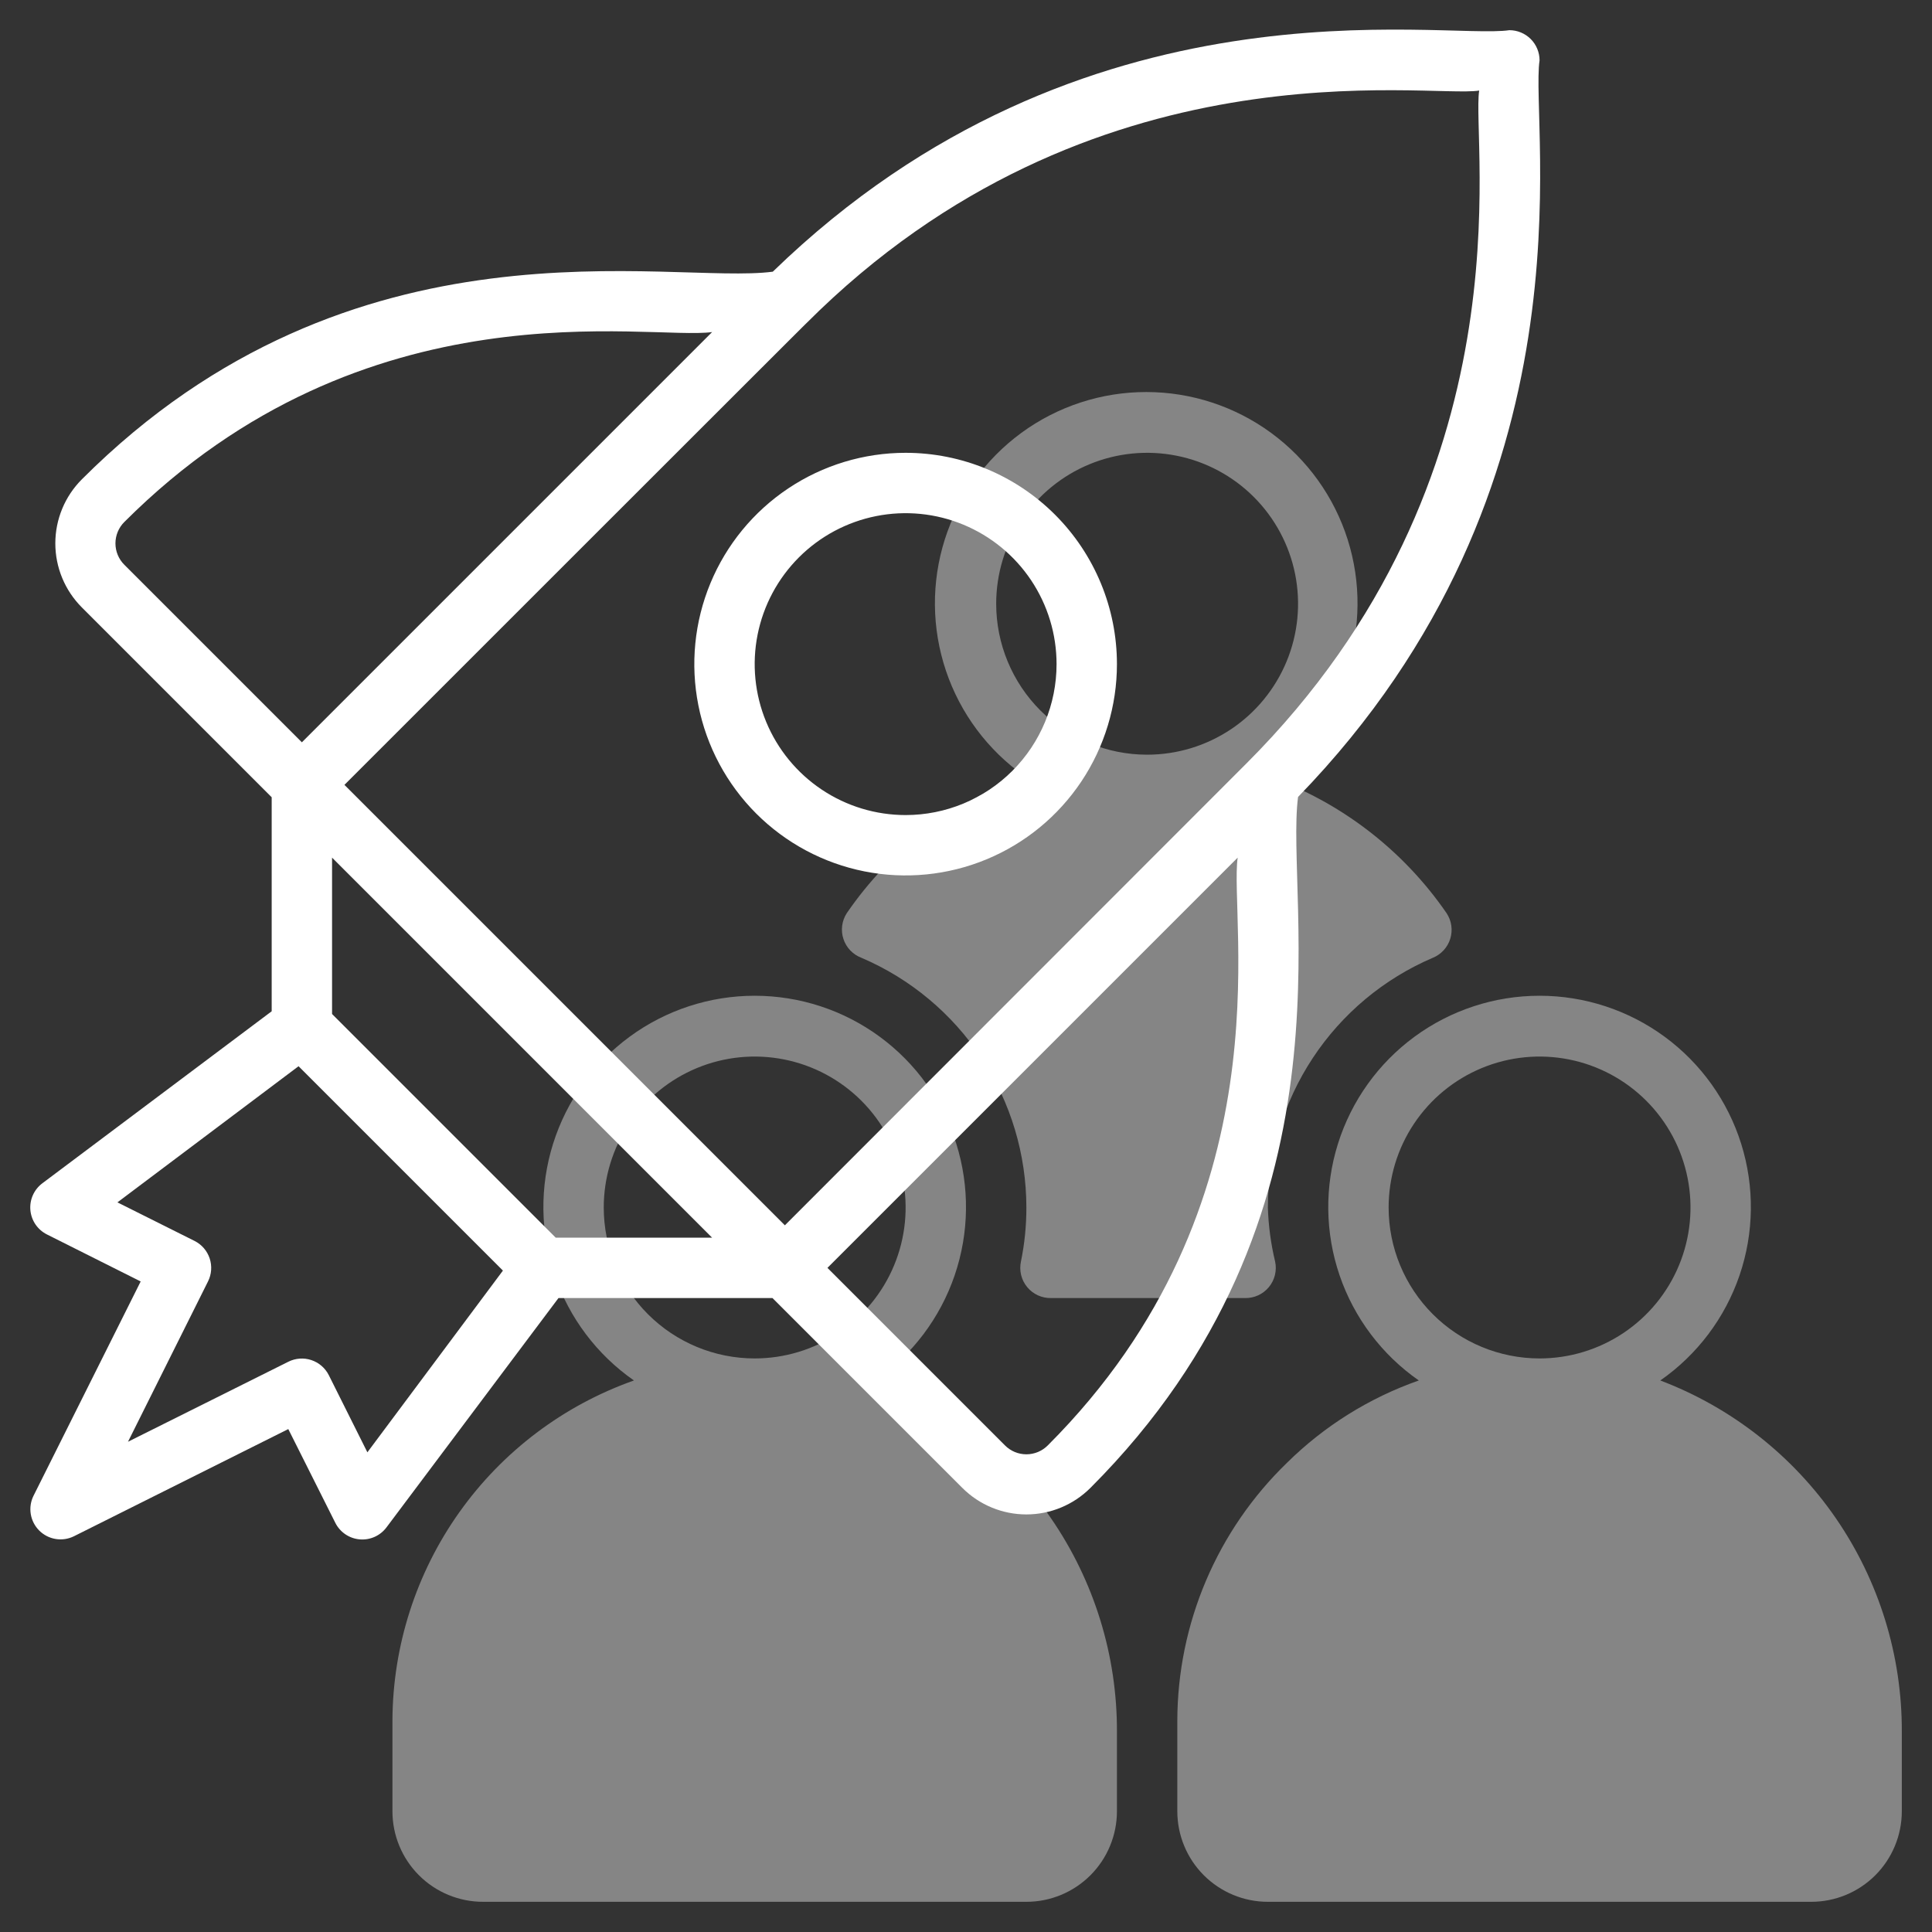
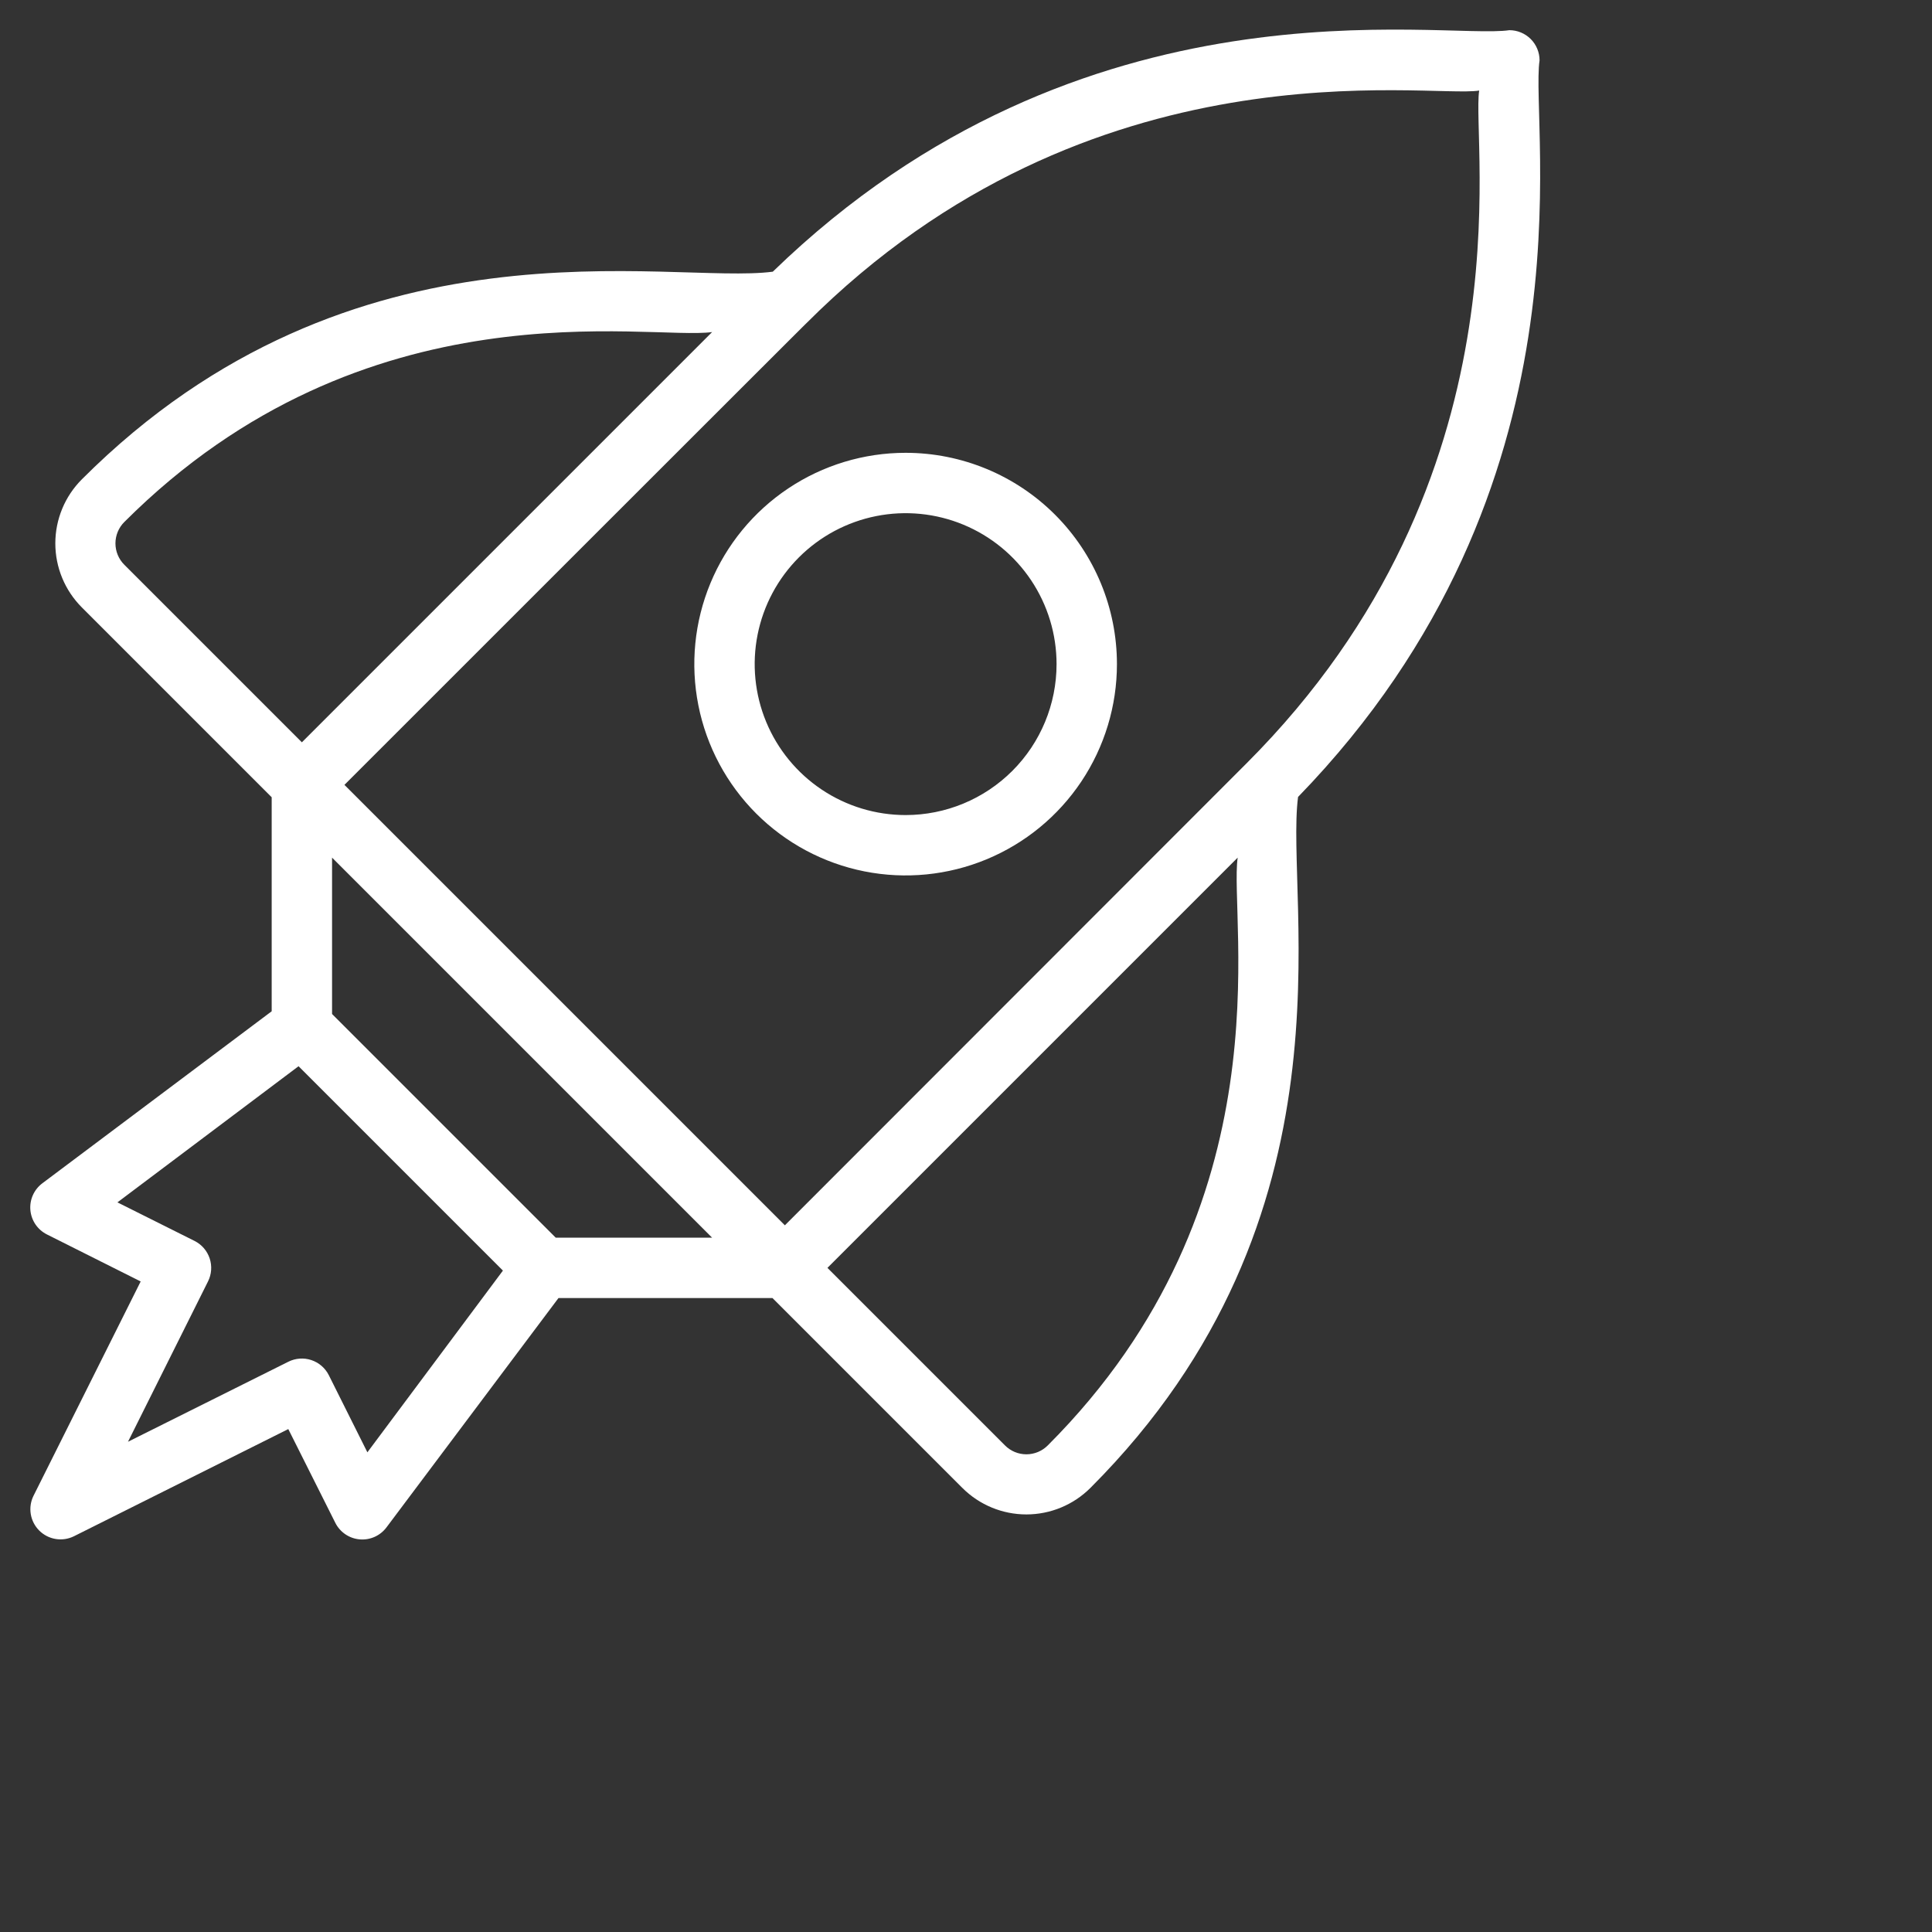
<svg xmlns="http://www.w3.org/2000/svg" width="512" height="512" viewBox="0 0 512 512" fill="none">
  <rect x="0" y="0" width="512" height="512" fill="#333333" stroke="none" />
-   <path d="M440 365.839C449.784 359.026 457.138 349.269 460.993 337.987C464.847 326.706 465 314.488 461.43 303.113C457.86 291.738 450.753 281.799 441.143 274.743C431.533 267.687 419.922 263.883 408 263.883C396.078 263.883 384.467 267.687 374.857 274.743C365.247 281.799 358.14 291.738 354.57 303.113C351 314.488 351.153 326.706 355.007 337.987C358.862 349.269 366.216 359.026 376 365.839C362.874 370.443 350.934 377.902 341.04 387.679C331.878 396.547 324.587 407.162 319.599 418.897C314.611 430.632 312.027 443.248 312 455.999V479.999C312 486.364 314.529 492.469 319.029 496.97C323.53 501.471 329.635 503.999 336 503.999H480C486.365 503.999 492.47 501.471 496.971 496.97C501.471 492.469 504 486.364 504 479.999V458.879C504.06 438.702 497.966 418.987 486.531 402.364C475.096 385.74 458.864 372.998 440 365.839ZM368 319.999C368 312.088 370.346 304.354 374.741 297.776C379.136 291.198 385.384 286.071 392.693 283.044C400.002 280.016 408.044 279.224 415.804 280.768C423.563 282.311 430.69 286.121 436.284 291.715C441.878 297.309 445.688 304.436 447.231 312.195C448.775 319.955 447.983 327.997 444.955 335.306C441.928 342.615 436.801 348.863 430.223 353.258C423.645 357.653 415.911 359.999 408 359.999C397.391 359.999 387.217 355.785 379.716 348.283C372.214 340.782 368 330.608 368 319.999ZM232 365.839C241.784 359.026 249.138 349.269 252.993 337.987C256.847 326.706 257 314.488 253.43 303.113C249.86 291.738 242.753 281.799 233.143 274.743C223.533 267.687 211.922 263.883 200 263.883C188.078 263.883 176.467 267.687 166.857 274.743C157.247 281.799 150.14 291.738 146.57 303.113C143 314.488 143.153 326.706 147.007 337.987C150.862 349.269 158.216 359.026 168 365.839C149.339 372.437 133.174 384.641 121.717 400.78C110.26 416.92 104.072 436.207 104 455.999V479.999C104 486.364 106.529 492.469 111.029 496.97C115.53 501.471 121.635 503.999 128 503.999H272C278.365 503.999 284.47 501.471 288.971 496.97C293.471 492.469 296 486.364 296 479.999V458.879C296.06 438.702 289.966 418.987 278.531 402.364C267.096 385.74 250.864 372.998 232 365.839ZM160 319.999C160 312.088 162.346 304.354 166.741 297.776C171.136 291.198 177.384 286.071 184.693 283.044C192.002 280.016 200.044 279.224 207.804 280.768C215.563 282.311 222.69 286.121 228.284 291.715C233.878 297.309 237.688 304.436 239.231 312.195C240.775 319.955 239.983 327.997 236.955 335.306C233.928 342.615 228.801 348.863 222.223 353.258C215.645 357.653 207.911 359.999 200 359.999C189.391 359.999 179.217 355.785 171.716 348.283C164.214 340.782 160 330.608 160 319.999ZM228.32 253.839C241.276 259.382 252.321 268.605 260.086 280.366C267.85 292.126 271.993 305.907 272 319.999C272.008 324.809 271.526 329.607 270.56 334.319C270.306 335.501 270.323 336.724 270.609 337.898C270.896 339.072 271.445 340.166 272.215 341.097C272.984 342.029 273.955 342.774 275.054 343.276C276.153 343.779 277.352 344.026 278.56 343.999H329.92C331.128 344.026 332.327 343.779 333.426 343.276C334.525 342.774 335.496 342.029 336.265 341.097C337.035 340.166 337.584 339.072 337.871 337.898C338.157 336.724 338.174 335.501 337.92 334.319C336.793 329.624 336.149 324.825 336 319.999C336.007 305.907 340.15 292.126 347.914 280.366C355.679 268.605 366.724 259.382 379.68 253.839C380.781 253.396 381.77 252.713 382.574 251.84C383.378 250.967 383.979 249.926 384.331 248.793C384.683 247.659 384.779 246.462 384.611 245.286C384.443 244.111 384.016 242.989 383.36 241.999C371.797 225.203 355.221 212.49 336 205.679C345.728 198.83 353.021 189.06 356.823 177.787C360.625 166.514 360.738 154.323 357.146 142.981C353.554 131.64 346.443 121.737 336.844 114.708C327.245 107.68 315.657 103.891 303.76 103.891C291.863 103.891 280.275 107.68 270.676 114.708C261.077 121.737 253.966 131.64 250.374 142.981C246.782 154.323 246.895 166.514 250.697 177.787C254.499 189.06 261.792 198.83 271.52 205.679C252.387 212.534 235.901 225.242 224.4 241.999C223.75 243.004 223.334 244.142 223.182 245.329C223.03 246.516 223.146 247.722 223.523 248.858C223.899 249.995 224.525 251.032 225.355 251.894C226.186 252.756 227.199 253.421 228.32 253.839ZM264 159.999C264 152.088 266.346 144.354 270.741 137.776C275.136 131.198 281.384 126.071 288.693 123.044C296.002 120.016 304.044 119.224 311.804 120.768C319.563 122.311 326.69 126.121 332.284 131.715C337.878 137.309 341.688 144.436 343.231 152.195C344.775 159.955 343.983 167.997 340.955 175.306C337.928 182.615 332.801 188.863 326.223 193.258C319.645 197.653 311.911 199.999 304 199.999C293.391 199.999 283.217 195.785 275.716 188.283C268.214 180.782 264 170.608 264 159.999Z" fill="white" fill-opacity="0.4" />
  <path d="M408 16C408 13.878 407.157 11.843 405.657 10.343C404.157 8.843 402.122 8 400 8C382.16 10.64 287.2 -8 204.8 72C177.52 75.6 93.68 54.96 21.68 127.04C17.186 131.54 14.661 137.64 14.661 144C14.661 150.36 17.186 156.46 21.68 160.96L72 211.28V268L11.2 313.6C10.117 314.418 9.259 315.498 8.708 316.739C8.157 317.979 7.931 319.34 8.051 320.692C8.171 322.045 8.633 323.344 9.394 324.469C10.155 325.593 11.19 326.505 12.4 327.12L37.28 339.6L8.88 396.4C8.137 397.9 7.883 399.595 8.154 401.247C8.426 402.899 9.208 404.424 10.392 405.608C11.576 406.792 13.101 407.574 14.753 407.846C16.405 408.117 18.1 407.863 19.6 407.12L76.4 378.72L88.88 403.6C89.495 404.81 90.407 405.845 91.531 406.606C92.656 407.367 93.955 407.829 95.308 407.949C96.66 408.069 98.02 407.843 99.261 407.292C100.502 406.741 101.582 405.883 102.4 404.8L148 344H204.72L255.04 394.32C259.54 398.814 265.64 401.339 272 401.339C278.36 401.339 284.46 398.814 288.96 394.32C360.96 322.32 340.4 238.72 344 211.2C424 128.8 405.36 33.68 408 16ZM32.96 138.32C96.96 74.32 172 90.32 188.72 88L80 196.72L32.96 149.68C32.21 148.936 31.615 148.051 31.209 147.076C30.803 146.101 30.594 145.056 30.594 144C30.594 142.944 30.803 141.898 31.209 140.923C31.615 139.948 32.21 139.063 32.96 138.32ZM97.36 384.88L87.12 364.4C86.161 362.515 84.495 361.088 82.487 360.428C80.478 359.768 78.29 359.931 76.4 360.88L33.92 382.08L55.12 339.6C56.069 337.71 56.232 335.522 55.572 333.513C54.912 331.505 53.484 329.839 51.6 328.88L31.12 318.64L79.12 282.56L133.28 336.72L97.36 384.88ZM147.28 328L88 268.72V227.28L188.72 328H147.28ZM277.68 383.04C276.937 383.79 276.052 384.385 275.077 384.791C274.102 385.197 273.056 385.406 272 385.406C270.944 385.406 269.899 385.197 268.924 384.791C267.949 384.385 267.064 383.79 266.32 383.04L219.28 336L328 227.28C325.6 243.84 341.68 319.04 277.68 383.04ZM330.32 202.32L208 324.72L91.28 208C92.32 206.96 214.72 84.56 213.68 85.68C289.28 10 378.56 26.16 392 24C389.84 37.76 406.16 126.48 330.32 202.32ZM240 120C228.925 120 218.097 123.284 208.888 129.437C199.679 135.591 192.502 144.337 188.263 154.569C184.025 164.802 182.916 176.062 185.076 186.925C187.237 197.788 192.571 207.766 200.402 215.598C208.234 223.429 218.212 228.763 229.075 230.924C239.938 233.084 251.198 231.975 261.431 227.737C271.663 223.498 280.409 216.321 286.563 207.112C292.716 197.902 296 187.075 296 176C296 161.148 290.1 146.904 279.598 136.402C269.096 125.9 254.852 120 240 120ZM240 216C232.089 216 224.355 213.654 217.777 209.258C211.199 204.863 206.073 198.616 203.045 191.307C200.018 183.998 199.225 175.955 200.769 168.196C202.312 160.437 206.122 153.31 211.716 147.715C217.31 142.121 224.437 138.312 232.197 136.768C239.956 135.225 247.999 136.017 255.308 139.045C262.617 142.072 268.864 147.199 273.259 153.777C277.654 160.355 280 168.088 280 176C280 186.608 275.786 196.783 268.285 204.284C260.783 211.785 250.609 216 240 216Z" fill="white" />
</svg>